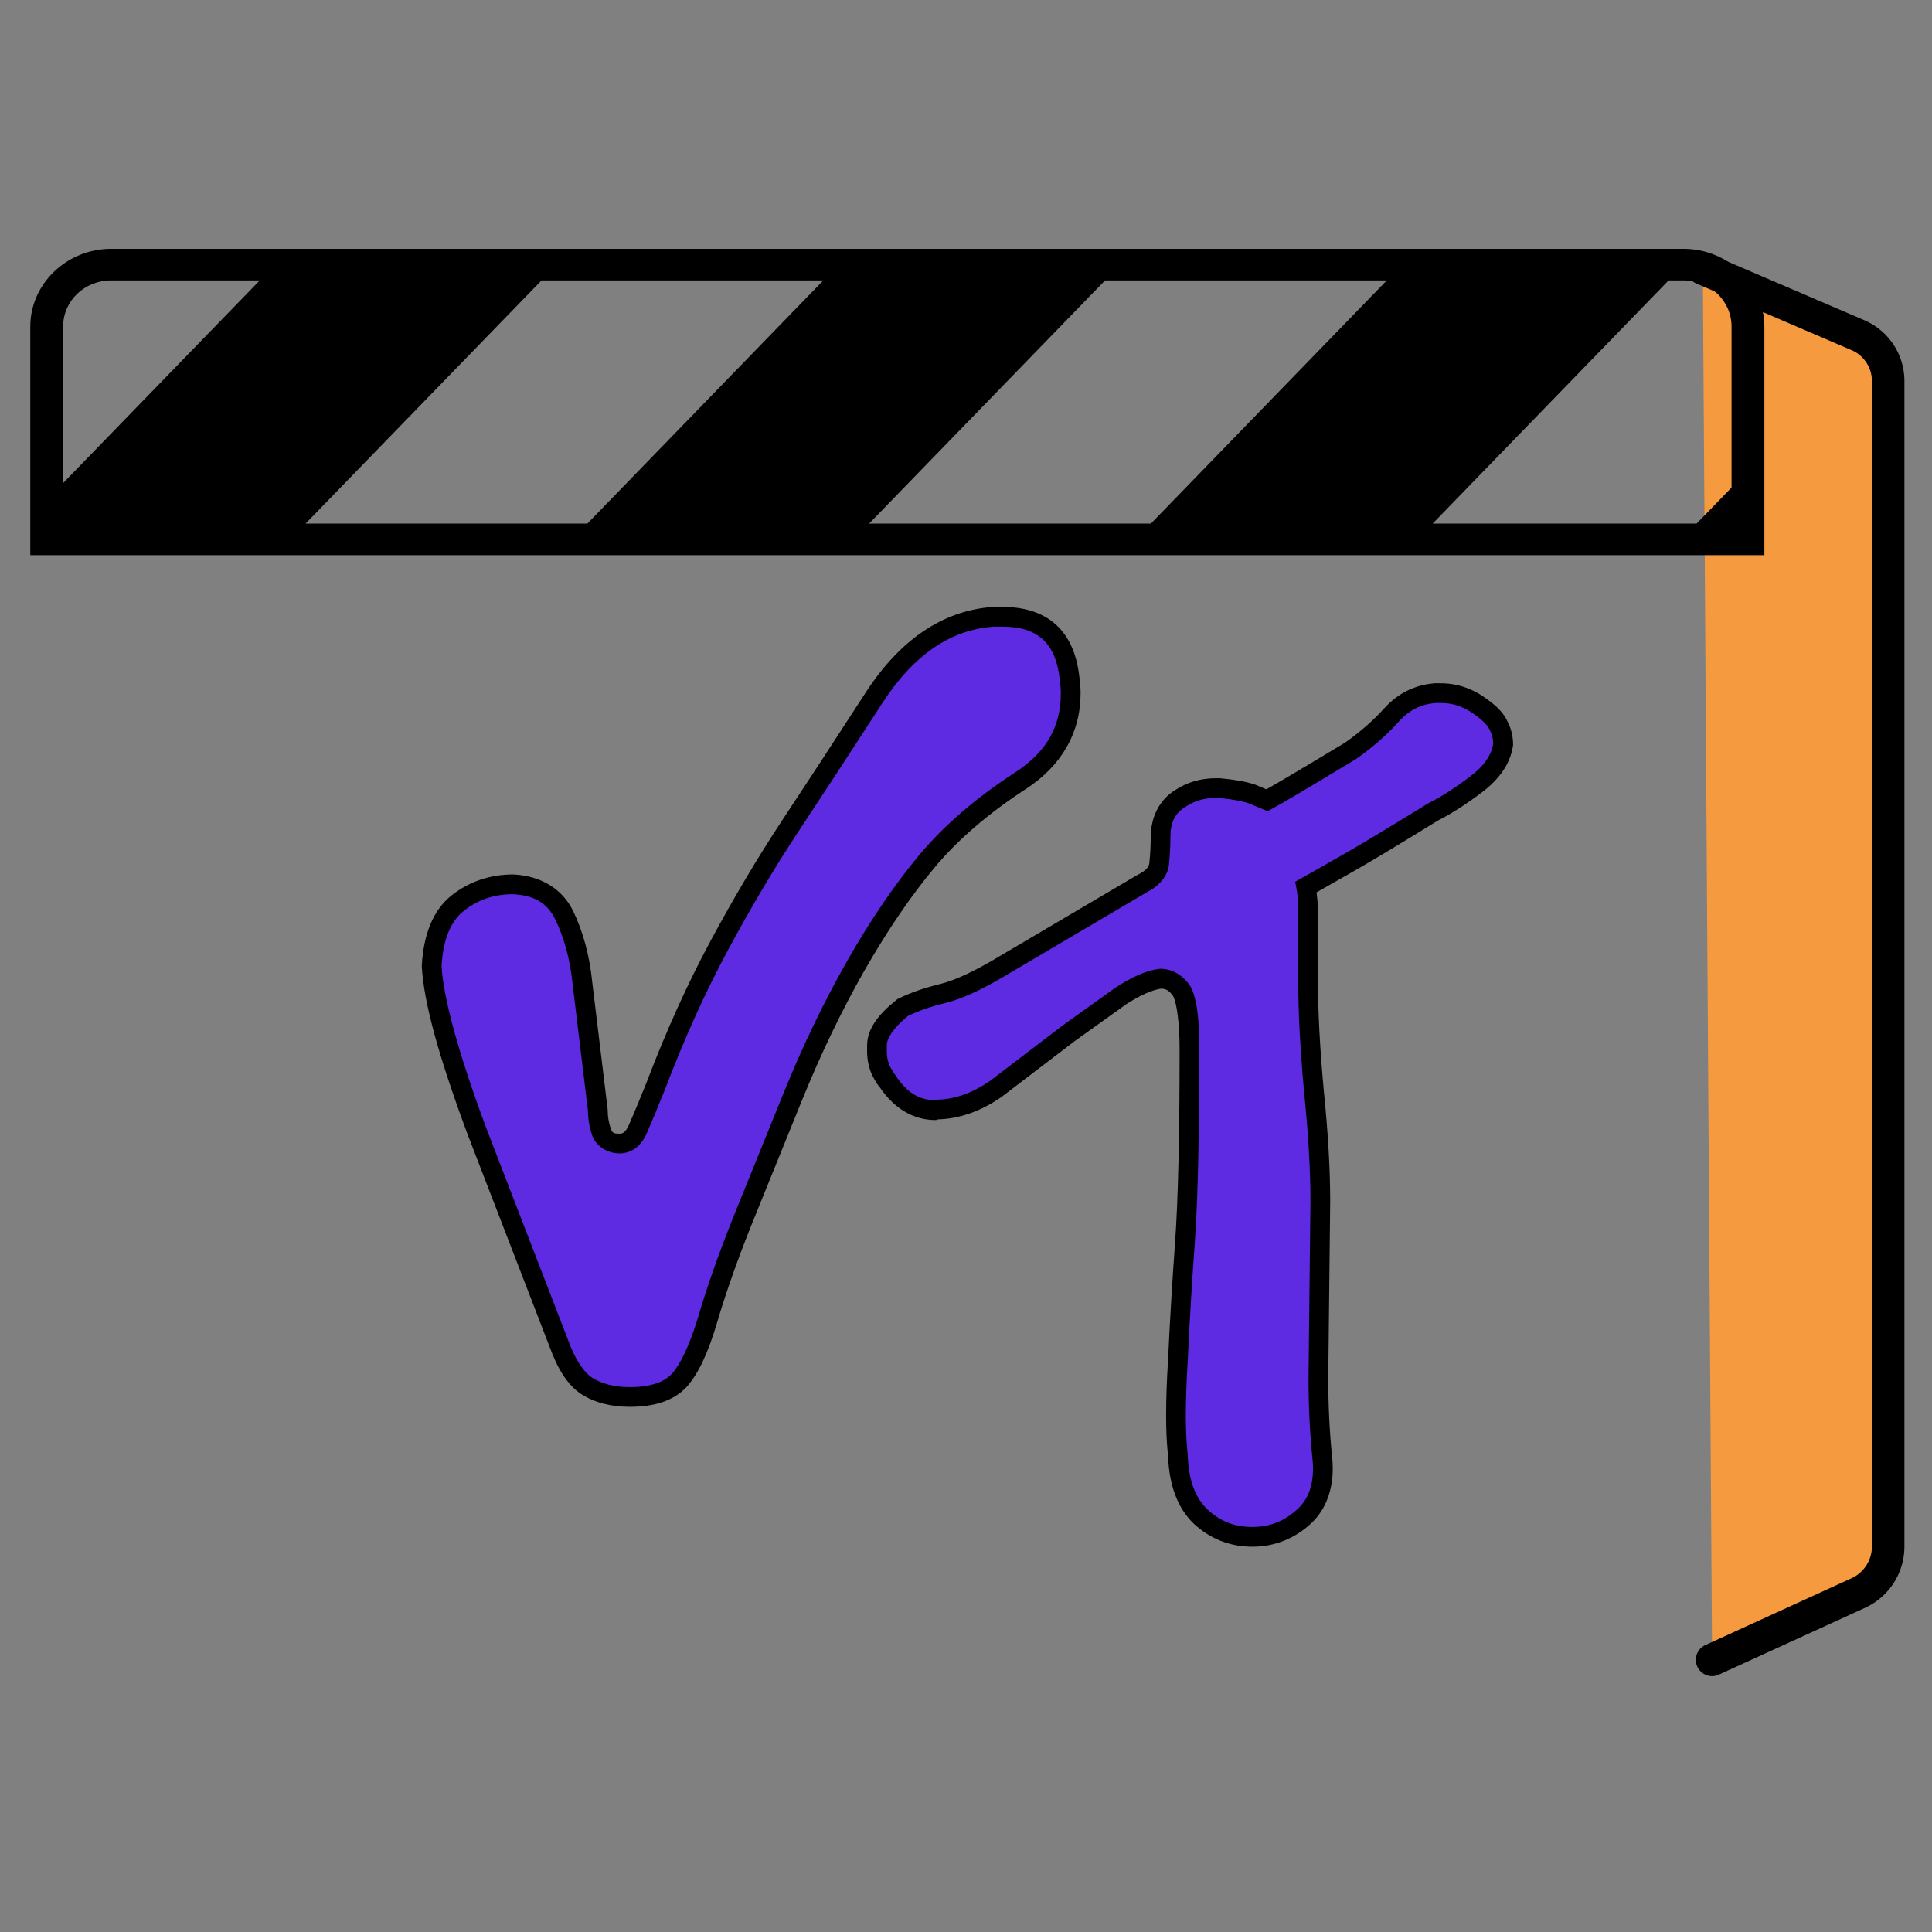
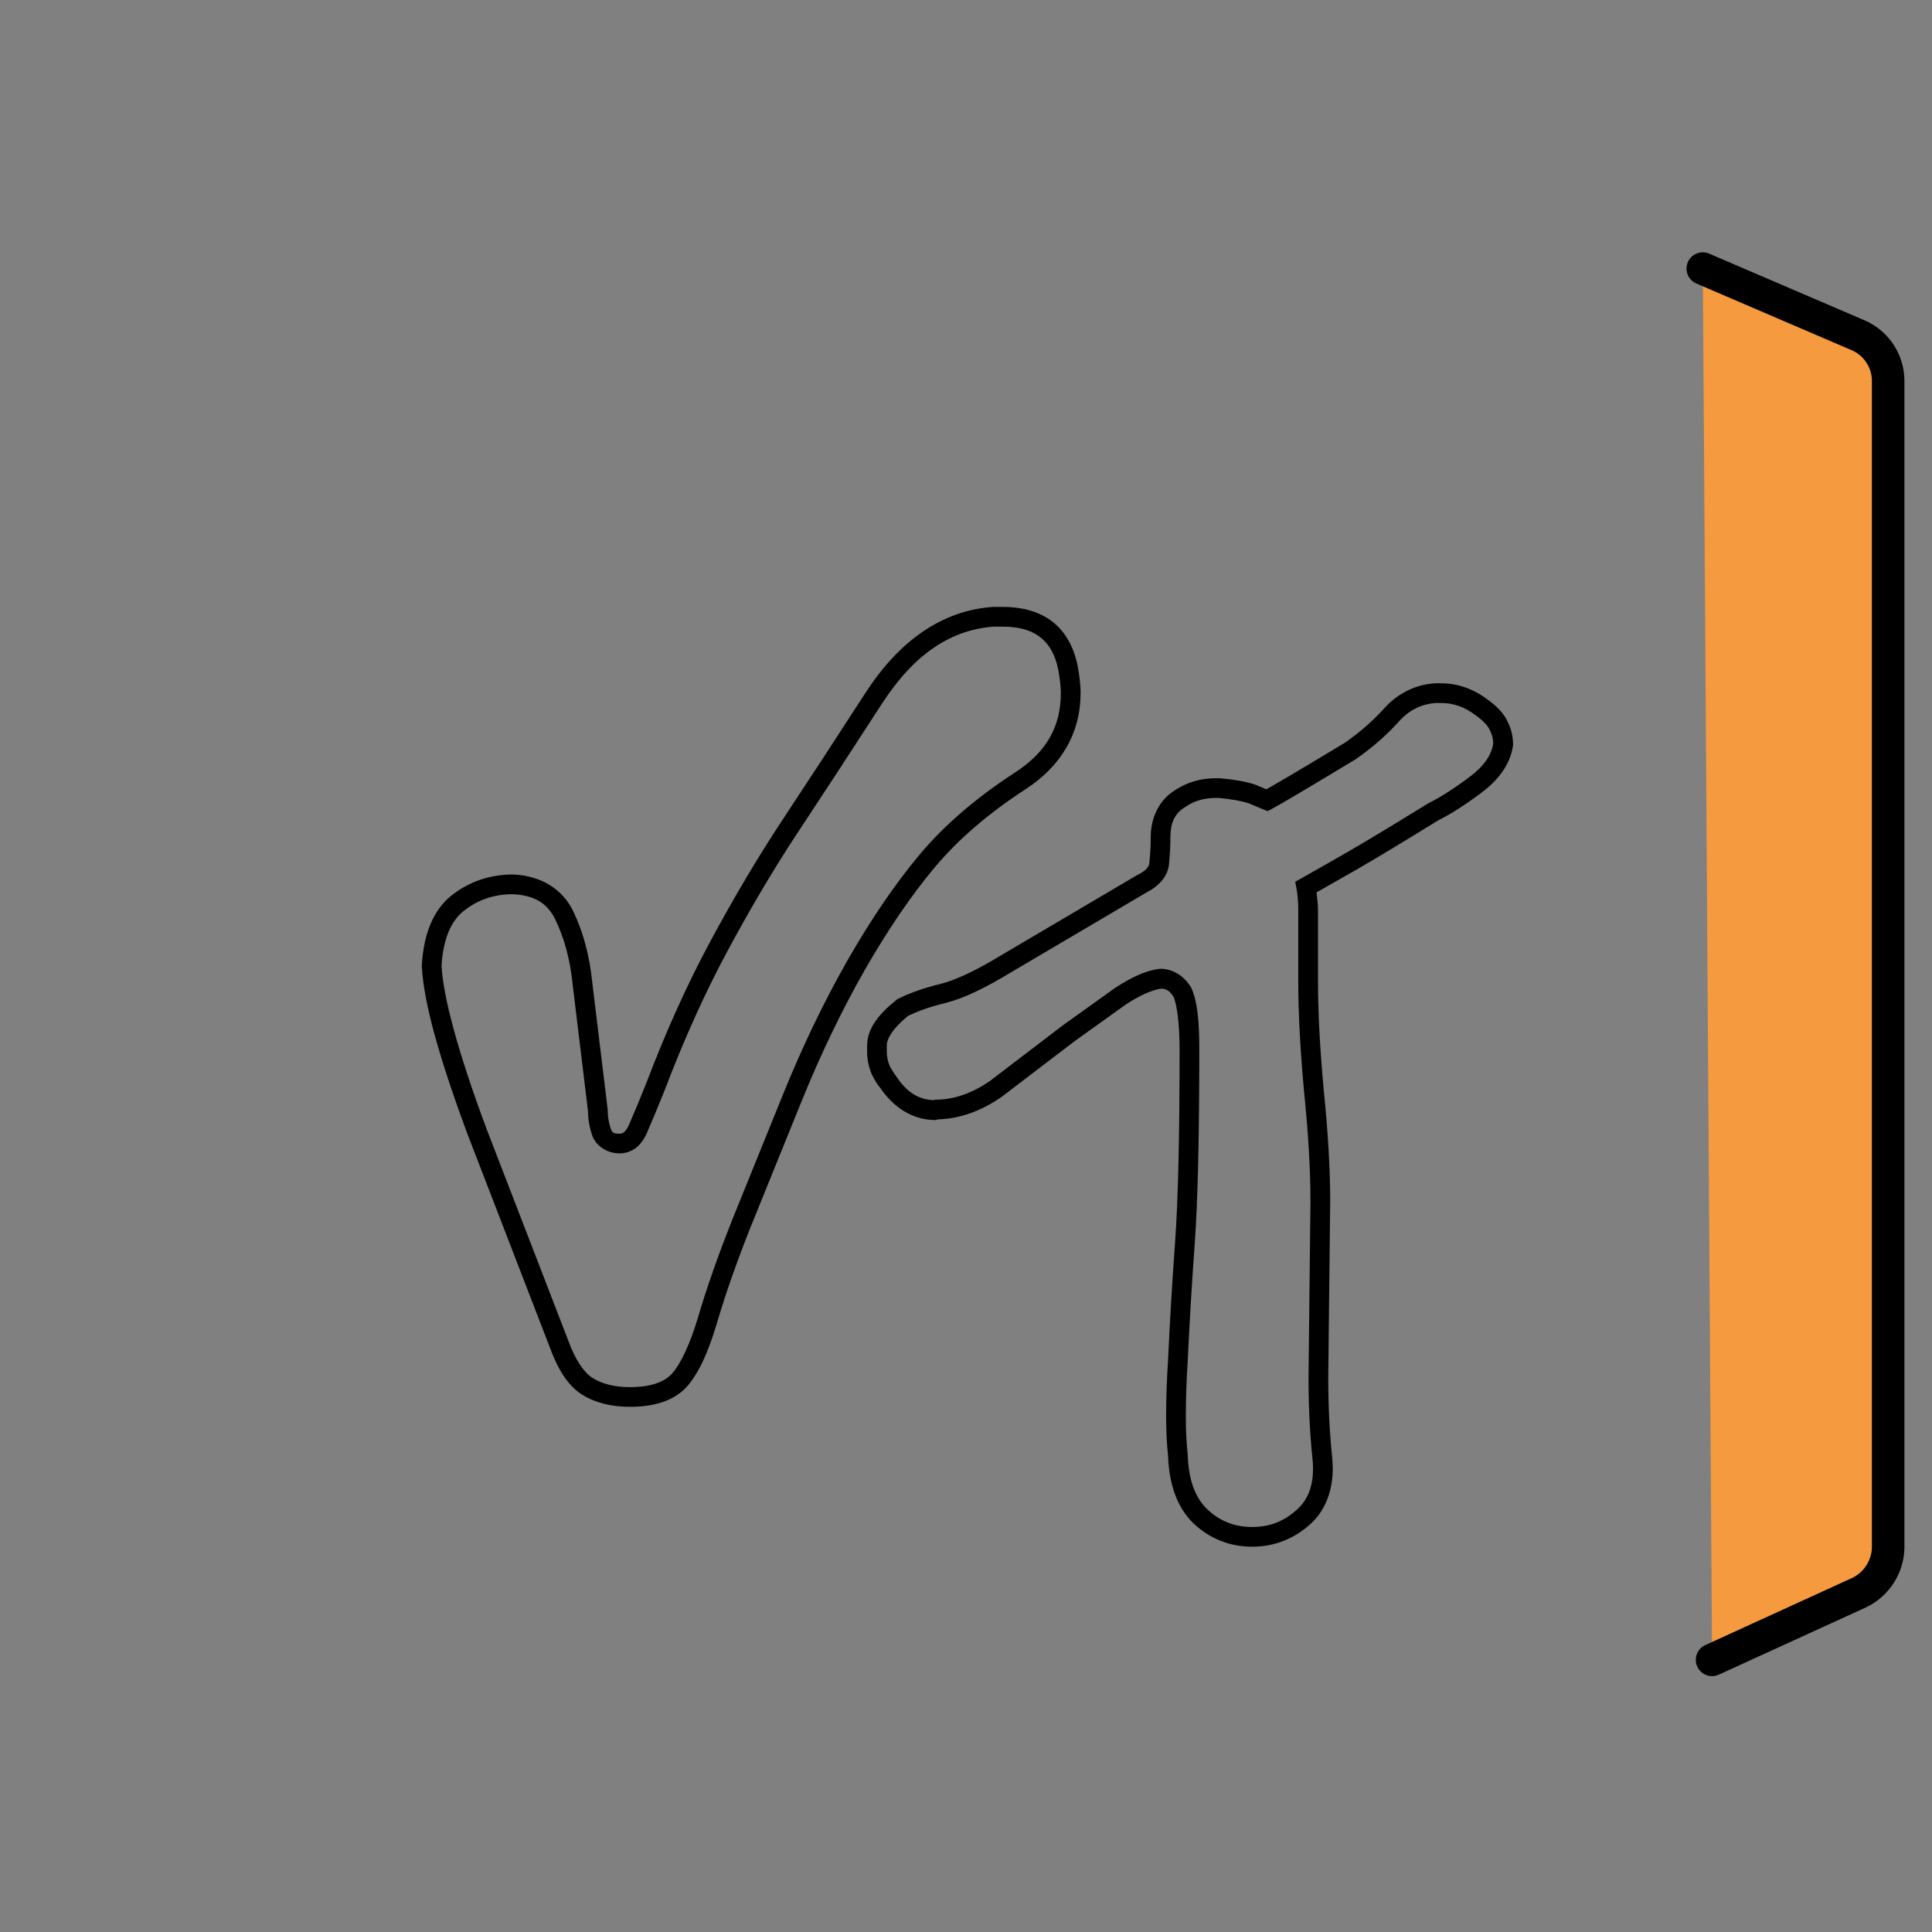
<svg xmlns="http://www.w3.org/2000/svg" xmlns:ns1="http://www.inkscape.org/namespaces/inkscape" xmlns:ns2="http://sodipodi.sourceforge.net/DTD/sodipodi-0.dtd" width="800" height="800" viewBox="0 0 800 800" version="1.1" id="svg1" ns1:version="1.4.2 (ebf0e940d0, 2025-05-08)" ns2:docname="VT_Icon.svg" ns1:export-filename="VT_Icon.png" ns1:export-xdpi="96" ns1:export-ydpi="96">
  <rect x="0" y="0" width="800" height="800" fill="#808080" stroke="none" />
  <ns2:namedview id="namedview1" pagecolor="#505050" bordercolor="#eeeeee" borderopacity="1" ns1:showpageshadow="0" ns1:pageopacity="0" ns1:pagecheckerboard="0" ns1:deskcolor="#505050" ns1:document-units="px" ns1:zoom="0.72070006" ns1:cx="645.89977" ns1:cy="410.018" ns1:window-width="1920" ns1:window-height="1012" ns1:window-x="0" ns1:window-y="0" ns1:window-maximized="1" ns1:current-layer="g13" ns1:export-bgcolor="#ffffff00" />
  <defs id="defs1">
    <ns1:path-effect effect="fillet_chamfer" id="path-effect11" is_visible="true" lpeversion="1" nodesatellites_param="F,0,0,1,0,0,0,1 @ F,0,0,1,0,10,0,1 @ F,0,0,1,0,10,0,1 @ F,0,0,1,0,10,0,1" radius="10" unit="px" method="auto" mode="F" chamfer_steps="1" flexible="false" use_knot_distance="true" apply_no_radius="true" apply_with_radius="true" only_selected="false" hide_knots="false" />
    <ns1:path-effect effect="fillet_chamfer" id="path-effect13" is_visible="true" lpeversion="1" nodesatellites_param="F,0,0,1,0,20,0,1 @ F,0,0,1,0,20,0,1 @ F,0,0,1,0,20,0,1 @ F,0,0,1,0,20,0,1" radius="20" unit="px" method="auto" mode="F" chamfer_steps="1" flexible="false" use_knot_distance="true" apply_no_radius="true" apply_with_radius="true" only_selected="false" hide_knots="false" />
  </defs>
  <g ns1:label="Layer 1" ns1:groupmode="layer" id="layer1">
    <g id="g13" transform="matrix(1.145,0,0,1.145,-2826.905,-5.162)">
      <g id="g3" transform="translate(19.462)" />
      <g id="g4" transform="translate(-53.614,-41.04)">
        <path style="fill:#f69a3f;fill-opacity:1;stroke:#000000;stroke-width:9.9;stroke-linecap:round;stroke-dasharray:none;stroke-opacity:1" d="m 2209.039,57.546 47.236,20.277 a 15.175,15.175 56.616 0 1 9.189,13.945 V 446.564 a 15.566,15.566 122.718 0 1 -9.095,14.157 l -44.504,20.342" id="path3" ns2:nodetypes="cccc" ns1:path-effect="#path-effect11" ns1:original-d="m 2209.0386,57.545996 56.425,24.22162 V 456.56367 l -53.5985,24.49873" transform="matrix(1.188,0,0,1.188,513.991,74.316)" />
        <g id="g2" transform="matrix(1.188,0,0,1.188,-452.991,-25.471)">
-           <path style="fill:#ffffff;fill-opacity:1;stroke:#000000;stroke-width:10;stroke-dasharray:none;stroke-opacity:1" id="path4" width="517.884" height="426.734" x="1704.86" y="56.53" ns1:path-effect="#path-effect13" ns2:type="rect" d="m 1724.86,56.53 h 477.884 a 20,20 45 0 1 20,20 V 463.263 a 20,20 135 0 1 -20,20 h -477.884 a 20,20 45 0 1 -20,-20 V 76.53 a 20,20 135 0 1 20,-20 z" ns1:label="Clapper_Frame" transform="translate(814,84)" />
-           <path id="path7" style="baseline-shift:baseline;display:inline;overflow:visible;opacity:1;vector-effect:none;fill:#000000;stroke-width:0.847;enable-background:accumulate;stop-color:#000000;stop-opacity:1" d="m 2538.481,135.529 c -13.537,6e-5 -24.618,10.661 -24.617,23.682 v 22.947 22.949 0.045 23.633 h 24.609 478.658 24.609 v -23.678 -22.949 -22.947 -0.002 c -2e-4,-13.019 -11.081,-23.68 -24.617,-23.68 z m 0,9.611 h 45.242 l -59.865,61.701 v -1.695 -0.002 -0.031 -0.002 -22.953 -22.949 c -5e-4,-7.826 6.487,-14.068 14.623,-14.068 z m 131.014,0 h 85.773 l -71.828,74.033 h -85.773 z m 171.545,0 h 85.773 l -71.828,74.033 h -85.773 z m 171.545,0 h 4.539 c 8.137,4e-5 14.624,6.242 14.623,14.068 v 22.949 22.949 3.092 l -10.648,10.975 h -3.967 -76.375 z" ns1:label="Clapper_Top" />
-         </g>
+           </g>
        <g id="g1" transform="matrix(1.188,0,0,1.188,-476.11,-25.471)">
-           <path style="font-size:400px;font-family:'MTV Lowercase 2';-inkscape-font-specification:'MTV Lowercase 2, Normal';baseline-shift:baseline;display:inline;overflow:visible;opacity:1;vector-effect:none;fill:#5e2ae2;fill-opacity:1;enable-background:accumulate;stop-color:#000000;stop-opacity:1" d="m 2790.076,272.343 q 15.039,-23.242 36.328,-24.805 h 2.93 q 18.164,0 20.312,18.359 0.391,2.734 0.391,4.883 0,16.797 -15.43,26.758 -17.383,11.328 -28.32,24.414 -10.938,13.086 -21.68,31.836 -10.547,18.555 -19.336,40.234 -8.789,21.68 -15.43,38.086 -6.445,16.211 -10.351,29.492 -3.906,13.086 -8.594,18.359 -4.688,5.078 -15.039,5.078 -7.812,0 -13.086,-3.32 -5.078,-3.32 -8.594,-13.086 l -24.805,-64.258 q -13.086,-35.156 -13.867,-50.586 0.781,-13.477 8.008,-19.141 7.227,-5.664 16.797,-5.664 11.328,0.586 15.625,9.57 4.297,8.984 5.469,20.508 l 4.688,38.672 q 0,3.516 1.172,6.836 1.367,3.32 5.469,3.32 3.711,0 5.664,-4.688 2.148,-4.883 5.274,-12.695 8.984,-23.633 19.531,-43.164 10.547,-19.531 21.094,-35.547 10.742,-16.211 25.781,-39.453 z m 136.538,231.055 q 0.195,1.953 0.195,3.32 0,9.18 -5.469,14.453 -6.836,6.445 -16.016,6.445 -9.18,0 -15.82,-6.25 -6.445,-6.25 -6.836,-18.555 -0.586,-5.273 -0.586,-11.914 0,-7.812 0.586,-16.992 0.781,-16.992 2.148,-35.938 1.367,-19.141 1.367,-58.594 0,-12.891 -2.148,-17.578 -2.539,-4.102 -6.641,-4.102 -4.883,0.586 -12.109,5.273 l -15.82,11.328 -22.266,16.992 q -8.789,6.055 -17.773,6.25 -0.391,0.195 -0.586,0.195 -8.789,0 -14.649,-8.984 -0.586,-0.586 -1.953,-3.125 -1.172,-2.734 -1.172,-5.664 v -1.953 q 0,-5.273 7.812,-11.523 5.078,-2.539 12.305,-4.297 7.227,-1.758 19.141,-8.984 l 41.406,-24.414 q 5.078,-2.539 5.273,-6.445 0.391,-3.906 0.391,-7.617 0,-8.203 6.055,-11.914 4.688,-3.125 10.742,-3.125 h 1.172 q 6.25,0.586 9.766,1.758 l 4.688,1.953 q 3.711,-1.953 25.391,-15.039 7.226,-5.078 12.5,-10.938 5.469,-6.055 13.281,-6.641 h 1.758 q 6.641,0 12.305,4.297 4.102,2.93 5.273,5.664 1.367,2.539 1.367,5.664 -0.977,6.641 -8.203,12.109 -7.227,5.469 -13.086,8.398 -16.797,10.352 -24.609,14.844 -7.812,4.492 -14.062,8.008 0.586,3.125 0.586,7.227 v 21.68 q 0,14.062 1.758,33.203 1.953,19.141 1.953,33.594 l -0.586,53.711 q 0,12.891 1.172,24.219 z" id="path8" />
          <path style="font-size:400px;font-family:'MTV Lowercase 2';-inkscape-font-specification:'MTV Lowercase 2, Normal';baseline-shift:baseline;display:inline;overflow:visible;opacity:1;vector-effect:none;enable-background:accumulate;stop-color:#000000;stop-opacity:1" d="m 2826.289,244.537 -0.109,0.01 c -15.224,1.117 -28.269,10.155 -38.629,26.166 -10.022,15.488 -18.609,28.631 -25.762,39.426 v 0.004 0.004 c -7.087,10.761 -14.16,22.684 -21.227,35.771 -7.102,13.153 -13.667,27.66 -19.697,43.523 -2.065,5.161 -3.81,9.359 -5.215,12.553 l -0.012,0.027 -0.012,0.027 c -0.521,1.251 -1.087,1.987 -1.535,2.357 -0.448,0.371 -0.754,0.482 -1.359,0.482 -1.892,0 -2.175,-0.238 -2.668,-1.42 -0.647,-1.868 -0.973,-3.761 -0.973,-5.736 v -0.18 l -4.703,-38.795 c -0.811,-7.971 -2.712,-15.154 -5.746,-21.498 -3.296,-6.892 -9.855,-10.843 -18.178,-11.273 l -0.076,-0.004 h -0.078 c -6.972,0 -13.323,2.132 -18.646,6.305 -5.686,4.456 -8.602,11.834 -9.152,21.328 l -0.01,0.162 0.01,0.162 c 0.558,11.016 5.285,27.927 14.053,51.48 l 0.01,0.018 24.811,64.275 -0.023,-0.065 c 2.463,6.842 5.526,11.803 9.773,14.58 l 0.024,0.014 0.021,0.014 c 4.081,2.569 9.05,3.781 14.684,3.781 7.392,0 13.373,-1.849 17.244,-6.043 l 0.018,-0.019 0.019,-0.021 c 3.669,-4.127 6.56,-10.561 9.227,-19.494 v -0.006 -0.006 c 2.57,-8.738 5.987,-18.481 10.254,-29.213 l 0.01,-0.018 c 4.426,-10.933 9.567,-23.62 15.424,-38.066 5.813,-14.339 12.2,-27.629 19.158,-39.871 7.093,-12.38 14.229,-22.851 21.379,-31.404 7.061,-8.448 16.263,-16.398 27.645,-23.816 l 0.012,-0.008 c 10.924,-7.057 16.791,-17.159 16.791,-29.271 0,-1.602 -0.144,-3.351 -0.416,-5.266 -0.777,-6.588 -3.077,-11.962 -7.115,-15.611 -4.045,-3.656 -9.612,-5.365 -16.172,-5.365 z m 0.272,6 h 2.768 c 5.549,0 9.423,1.353 12.148,3.816 2.725,2.463 4.524,6.257 5.184,11.893 l 0.01,0.037 v 0.039 c 0.245,1.714 0.361,3.207 0.361,4.457 0,10.279 -4.416,18.014 -14.057,24.238 l -0.01,0.004 -0.01,0.004 c -11.79,7.683 -21.462,16.005 -28.983,25.002 -7.434,8.894 -14.752,19.65 -21.982,32.27 v 0.004 0.004 c -7.102,12.495 -13.603,26.026 -19.508,40.59 -5.859,14.454 -11.004,27.15 -15.432,38.088 v 0.01 0.008 c -4.324,10.875 -7.806,20.788 -10.443,29.754 -2.535,8.487 -5.362,14.278 -7.938,17.188 -2.381,2.567 -6.42,4.096 -12.816,4.096 -4.771,0 -8.516,-0.997 -11.463,-2.846 -2.518,-1.656 -5.176,-5.412 -7.395,-11.576 l -0.012,-0.031 -24.803,-64.256 -0.014,-0.035 c -8.633,-23.199 -13.133,-39.933 -13.65,-49.506 0.516,-8.365 2.924,-13.707 6.844,-16.779 4.29,-3.362 9.111,-5.003 14.861,-5.02 6.733,0.365 10.579,2.792 13.002,7.859 2.695,5.635 4.44,12.124 5.191,19.518 v 0.029 l 4.691,38.699 -0.022,-0.361 c 0,2.677 0.452,5.309 1.344,7.836 l 0.025,0.072 0.029,0.07 c 1.314,3.19 4.698,5.178 8.242,5.178 1.869,0 3.744,-0.668 5.184,-1.859 1.438,-1.19 2.466,-2.797 3.246,-4.668 1.451,-3.299 3.21,-7.532 5.293,-12.74 l 0.01,-0.023 0.01,-0.025 c 5.949,-15.647 12.407,-29.916 19.367,-42.805 6.994,-12.951 13.979,-24.724 20.953,-35.314 l 0.01,-0.008 c 7.169,-10.819 15.767,-23.975 25.795,-39.473 9.678,-14.957 20.835,-22.452 33.971,-23.436 z m 134.311,17.242 -0.111,0.01 c -5.925,0.444 -11.193,3.093 -15.283,7.621 v 0.002 0.002 c -3.333,3.703 -7.31,7.187 -11.938,10.445 -13.659,8.243 -21.338,12.765 -23.955,14.191 l -3.404,-1.418 -0.104,-0.035 c -2.707,-0.902 -6.134,-1.495 -10.434,-1.898 l -0.141,-0.014 h -1.312 c -4.531,0 -8.742,1.212 -12.351,3.604 -4.845,2.994 -7.443,8.249 -7.443,14.436 0,2.369 -0.126,4.81 -0.377,7.32 l -0.01,0.074 v 0.074 c -0.067,1.341 -0.768,2.488 -3.617,3.912 l -0.094,0.045 -41.512,24.477 -0.016,0.01 c -7.805,4.734 -14.027,7.597 -18.295,8.635 -4.983,1.212 -9.289,2.706 -12.935,4.529 l -0.285,0.141 -0.248,0.199 c -5.53,4.424 -8.94,8.868 -8.94,13.865 v 1.953 c 0,2.353 0.482,4.666 1.416,6.846 l 0.053,0.123 0.062,0.119 c 0.951,1.765 1.375,2.727 2.473,3.824 l -0.391,-0.484 c 4.281,6.564 10.28,10.346 17.162,10.346 0.463,0 0.527,-0.136 0.789,-0.209 6.594,-0.174 13.075,-2.497 19.271,-6.766 l 0.061,-0.041 22.287,-17.008 15.695,-11.238 c 4.494,-2.911 8.127,-4.395 10.609,-4.738 1.564,0.038 2.593,0.625 3.793,2.486 0.98,2.25 1.838,7.853 1.838,16.154 0,26.267 -0.46,45.767 -1.361,58.381 -0.912,12.634 -1.627,24.619 -2.148,35.961 -0.394,6.174 -0.592,11.898 -0.592,17.182 0,4.471 0.2,8.5 0.598,12.125 0.296,8.655 2.776,15.69 7.734,20.498 l 0.016,0.016 0.017,0.016 c 4.93,4.639 11.074,7.064 17.875,7.064 6.822,0 13.029,-2.505 18.074,-7.262 l 0.014,-0.012 0.012,-0.012 c 4.272,-4.119 6.387,-9.898 6.387,-16.613 0,-1.054 -0.074,-2.246 -0.211,-3.617 v -0.006 -0.006 c -0.768,-7.426 -1.155,-15.387 -1.156,-23.877 v -0.023 c 0,-0.003 0,-0.006 0,-0.01 l 0.588,-53.693 v -0.018 c 0,-9.762 -0.659,-21.045 -1.967,-33.867 v -0.031 c -1.164,-12.68 -1.744,-23.657 -1.744,-32.898 v -21.68 c 0,-2.055 -0.238,-3.791 -0.455,-5.557 3.793,-2.14 7.827,-4.431 12.428,-7.076 5.266,-3.028 13.478,-7.982 24.688,-14.891 l -0.232,0.129 c 4.133,-2.066 8.631,-4.964 13.555,-8.689 5.232,-3.959 8.573,-8.701 9.361,-14.064 l 0.031,-0.217 v -0.221 c 0,-2.462 -0.562,-4.82 -1.664,-6.928 -1.134,-2.583 -3.272,-4.718 -6.207,-6.818 -4.215,-3.184 -9.015,-4.879 -14.072,-4.879 z m 0.289,6 h 1.582 c 3.78,0 7.164,1.164 10.49,3.688 l 0.035,0.025 0.035,0.025 c 2.485,1.775 3.825,3.39 4.26,4.404 l 0.053,0.123 0.062,0.119 c 0.635,1.18 0.951,2.48 0.982,4.02 -0.569,3.412 -2.674,6.676 -6.986,9.939 -4.712,3.566 -8.938,6.268 -12.617,8.107 l -0.119,0.059 -0.113,0.07 c -11.186,6.894 -19.381,11.835 -24.531,14.797 -5.202,2.991 -9.883,5.656 -14.039,7.994 l -1.873,1.053 0.397,2.113 c 0.347,1.85 0.533,4.082 0.533,6.674 v 21.68 c 0,9.5 0.594,20.651 1.772,33.479 v 0.016 0.014 c 1.294,12.685 1.939,23.789 1.939,33.289 l -0.588,53.695 v 0.016 c 0,8.685 0.396,16.859 1.19,24.527 v -0.01 c 0.123,1.233 0.182,2.253 0.182,3.021 0,5.518 -1.531,9.374 -4.545,12.285 -4.065,3.826 -8.531,5.613 -13.941,5.613 -5.429,0 -9.823,-1.736 -13.742,-5.416 -3.604,-3.503 -5.67,-8.795 -5.914,-16.482 v -0.119 l -0.014,-0.117 c -0.375,-3.378 -0.566,-7.245 -0.566,-11.584 0,-5.133 0.191,-10.735 0.578,-16.801 v -0.025 -0.027 c 0.519,-11.299 1.235,-23.252 2.145,-35.859 v -0.002 c 0.922,-12.907 1.375,-32.472 1.375,-58.809 0,-8.76 -0.556,-14.756 -2.422,-18.828 l -0.078,-0.17 -0.098,-0.158 c -2.073,-3.349 -5.457,-5.523 -9.191,-5.523 h -0.18 l -0.178,0.021 c -4.021,0.483 -8.356,2.475 -13.385,5.736 l -0.059,0.037 -15.914,11.395 -22.219,16.957 c -5.466,3.758 -10.776,5.583 -16.102,5.699 l -0.674,0.014 -0.256,0.129 c -4.632,-0.129 -8.3,-2.319 -11.727,-7.572 l -0.17,-0.262 -0.221,-0.221 c 0.294,0.294 -0.526,-0.819 -1.332,-2.256 -0.609,-1.443 -0.916,-2.883 -0.916,-4.412 v -1.953 c 0,-1.994 1.772,-5.154 6.445,-8.961 3.079,-1.509 6.859,-2.843 11.383,-3.943 5.367,-1.306 11.906,-4.433 19.986,-9.334 l 41.375,-24.395 -0.184,0.098 c 3.914,-1.957 6.72,-5.099 6.924,-8.955 0.261,-2.653 0.4,-5.252 0.4,-7.791 0,-4.731 1.424,-7.396 4.621,-9.355 l 0.049,-0.029 0.049,-0.033 c 2.629,-1.753 5.556,-2.621 9.076,-2.621 h 0.981 c 3.963,0.376 7.004,0.946 8.969,1.596 l 5.826,2.428 1.248,-0.656 c 2.787,-1.467 11.082,-6.398 25.543,-15.127 l 0.09,-0.053 0.086,-0.061 c 4.979,-3.499 9.318,-7.29 13,-11.381 v -0.004 c 3.189,-3.529 6.761,-5.302 11.229,-5.648 z" id="path9" />
        </g>
      </g>
    </g>
  </g>
</svg>